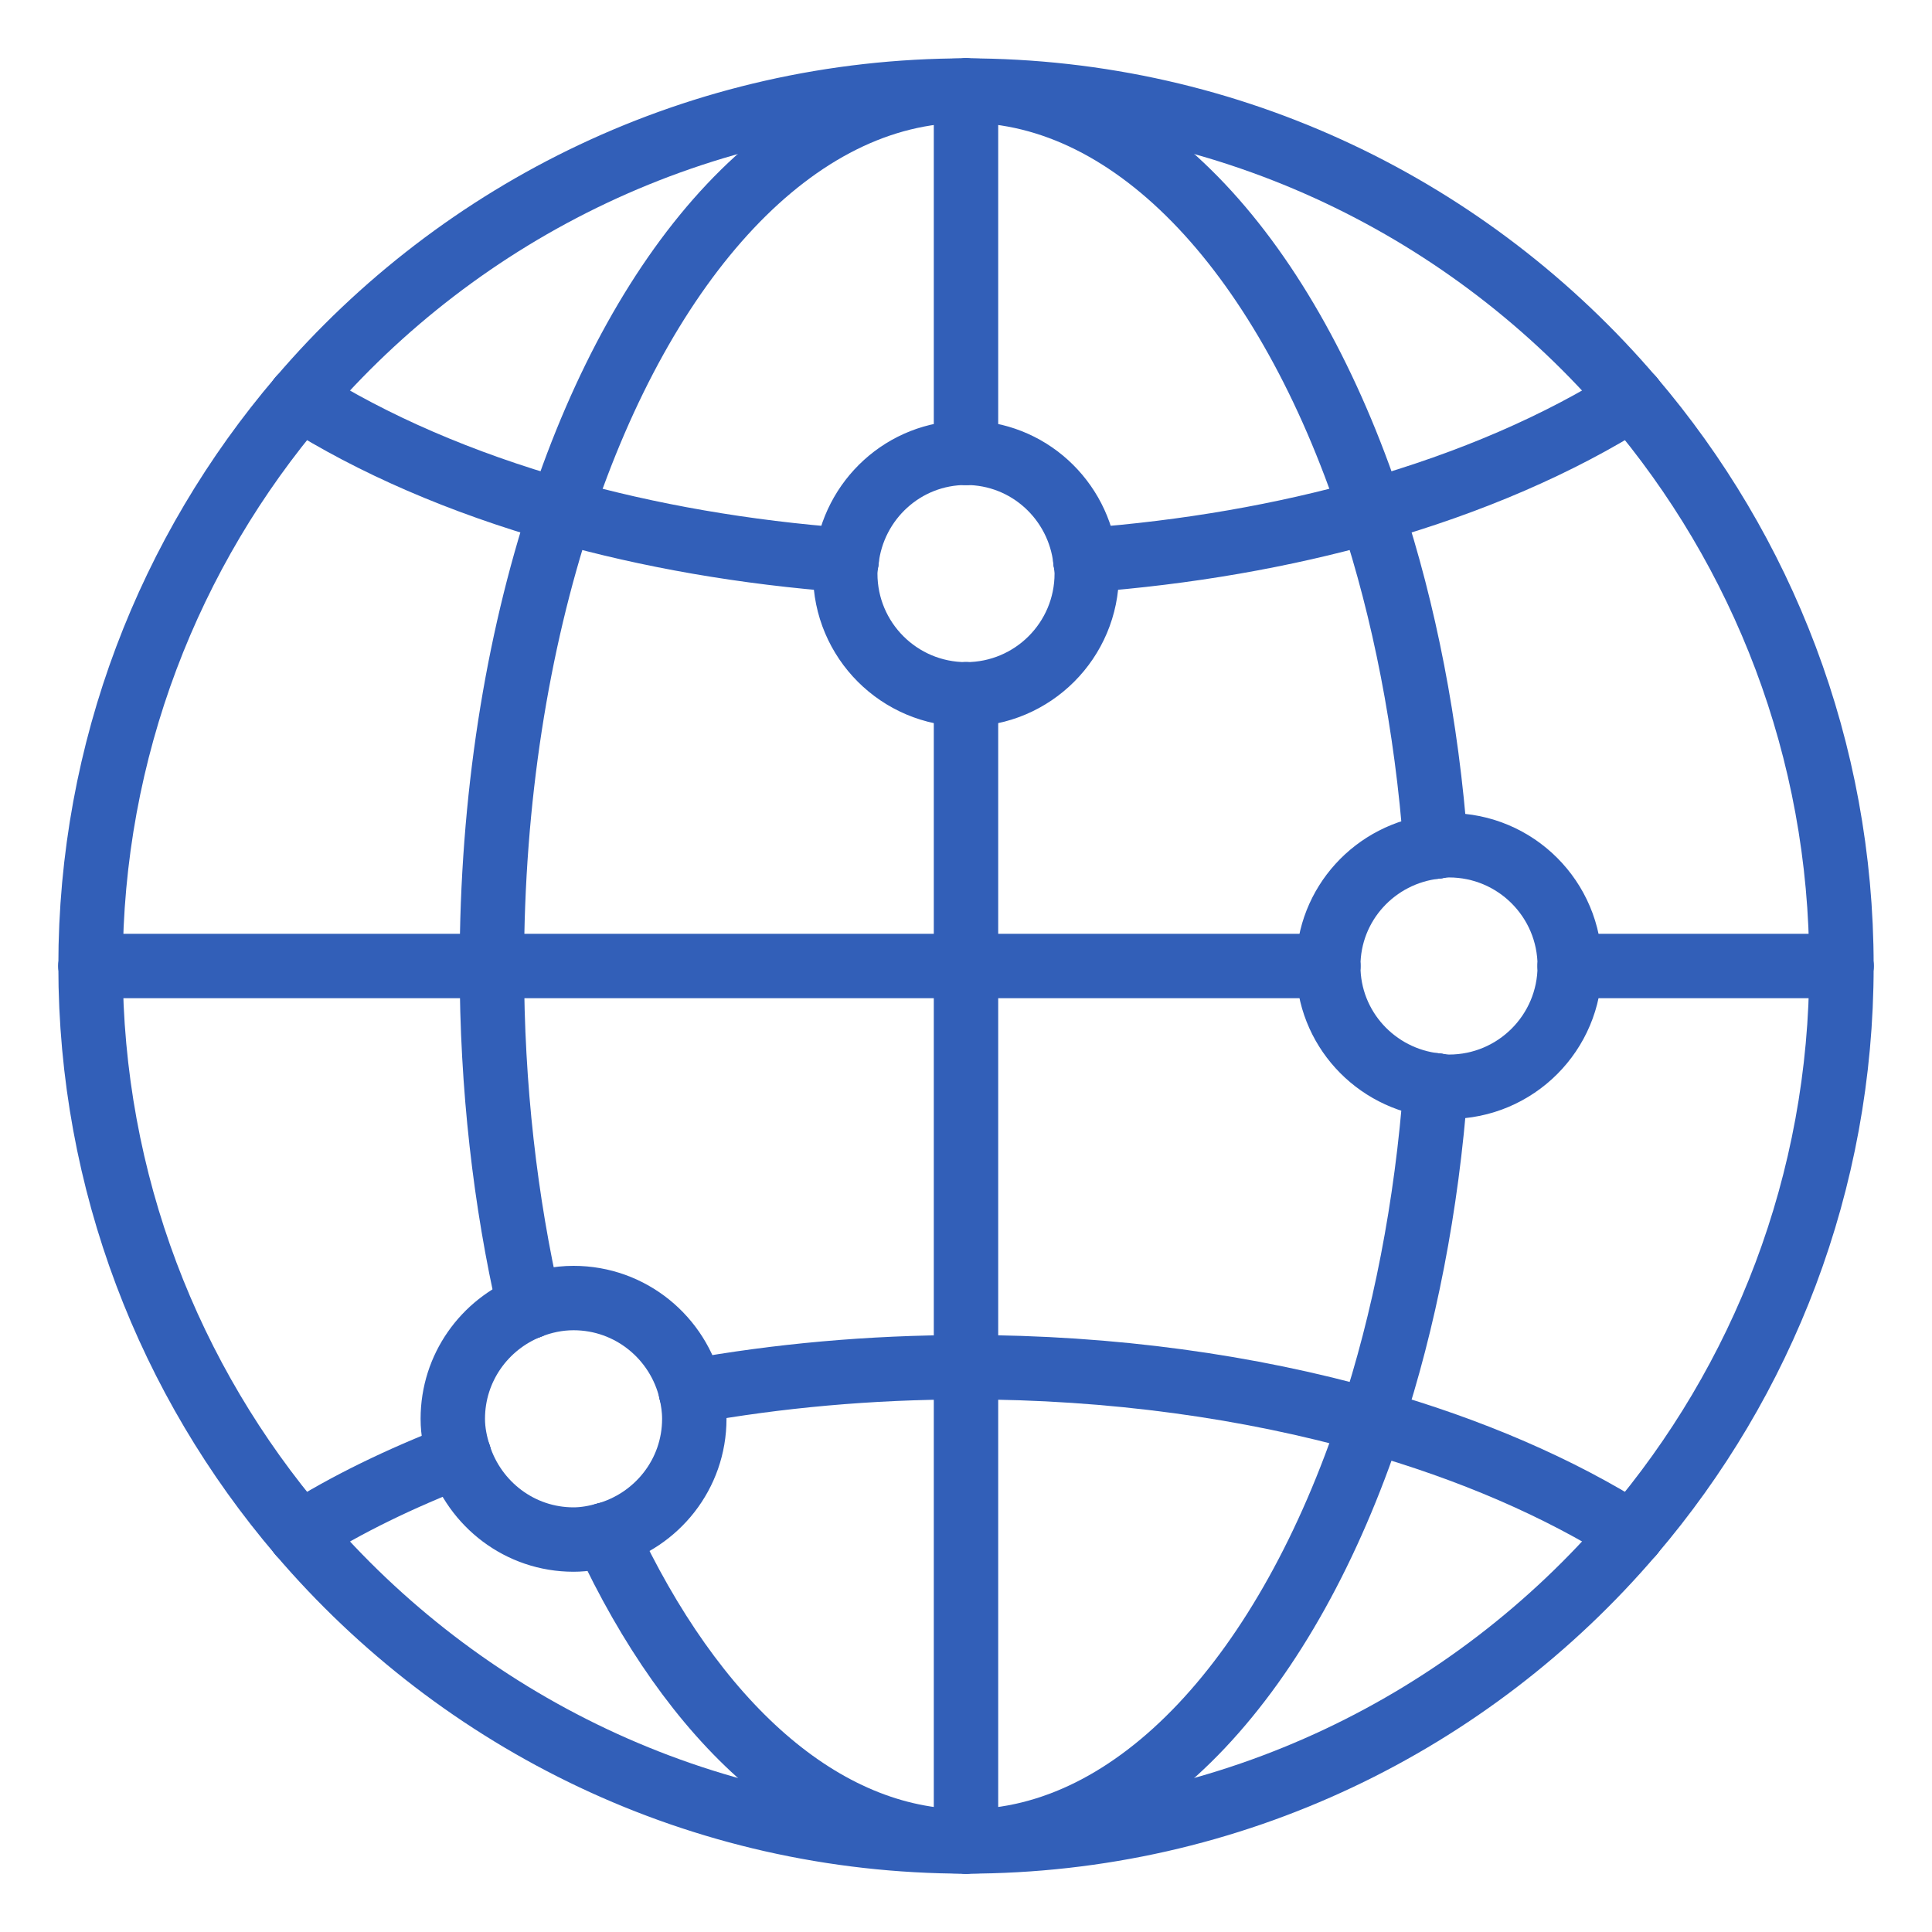
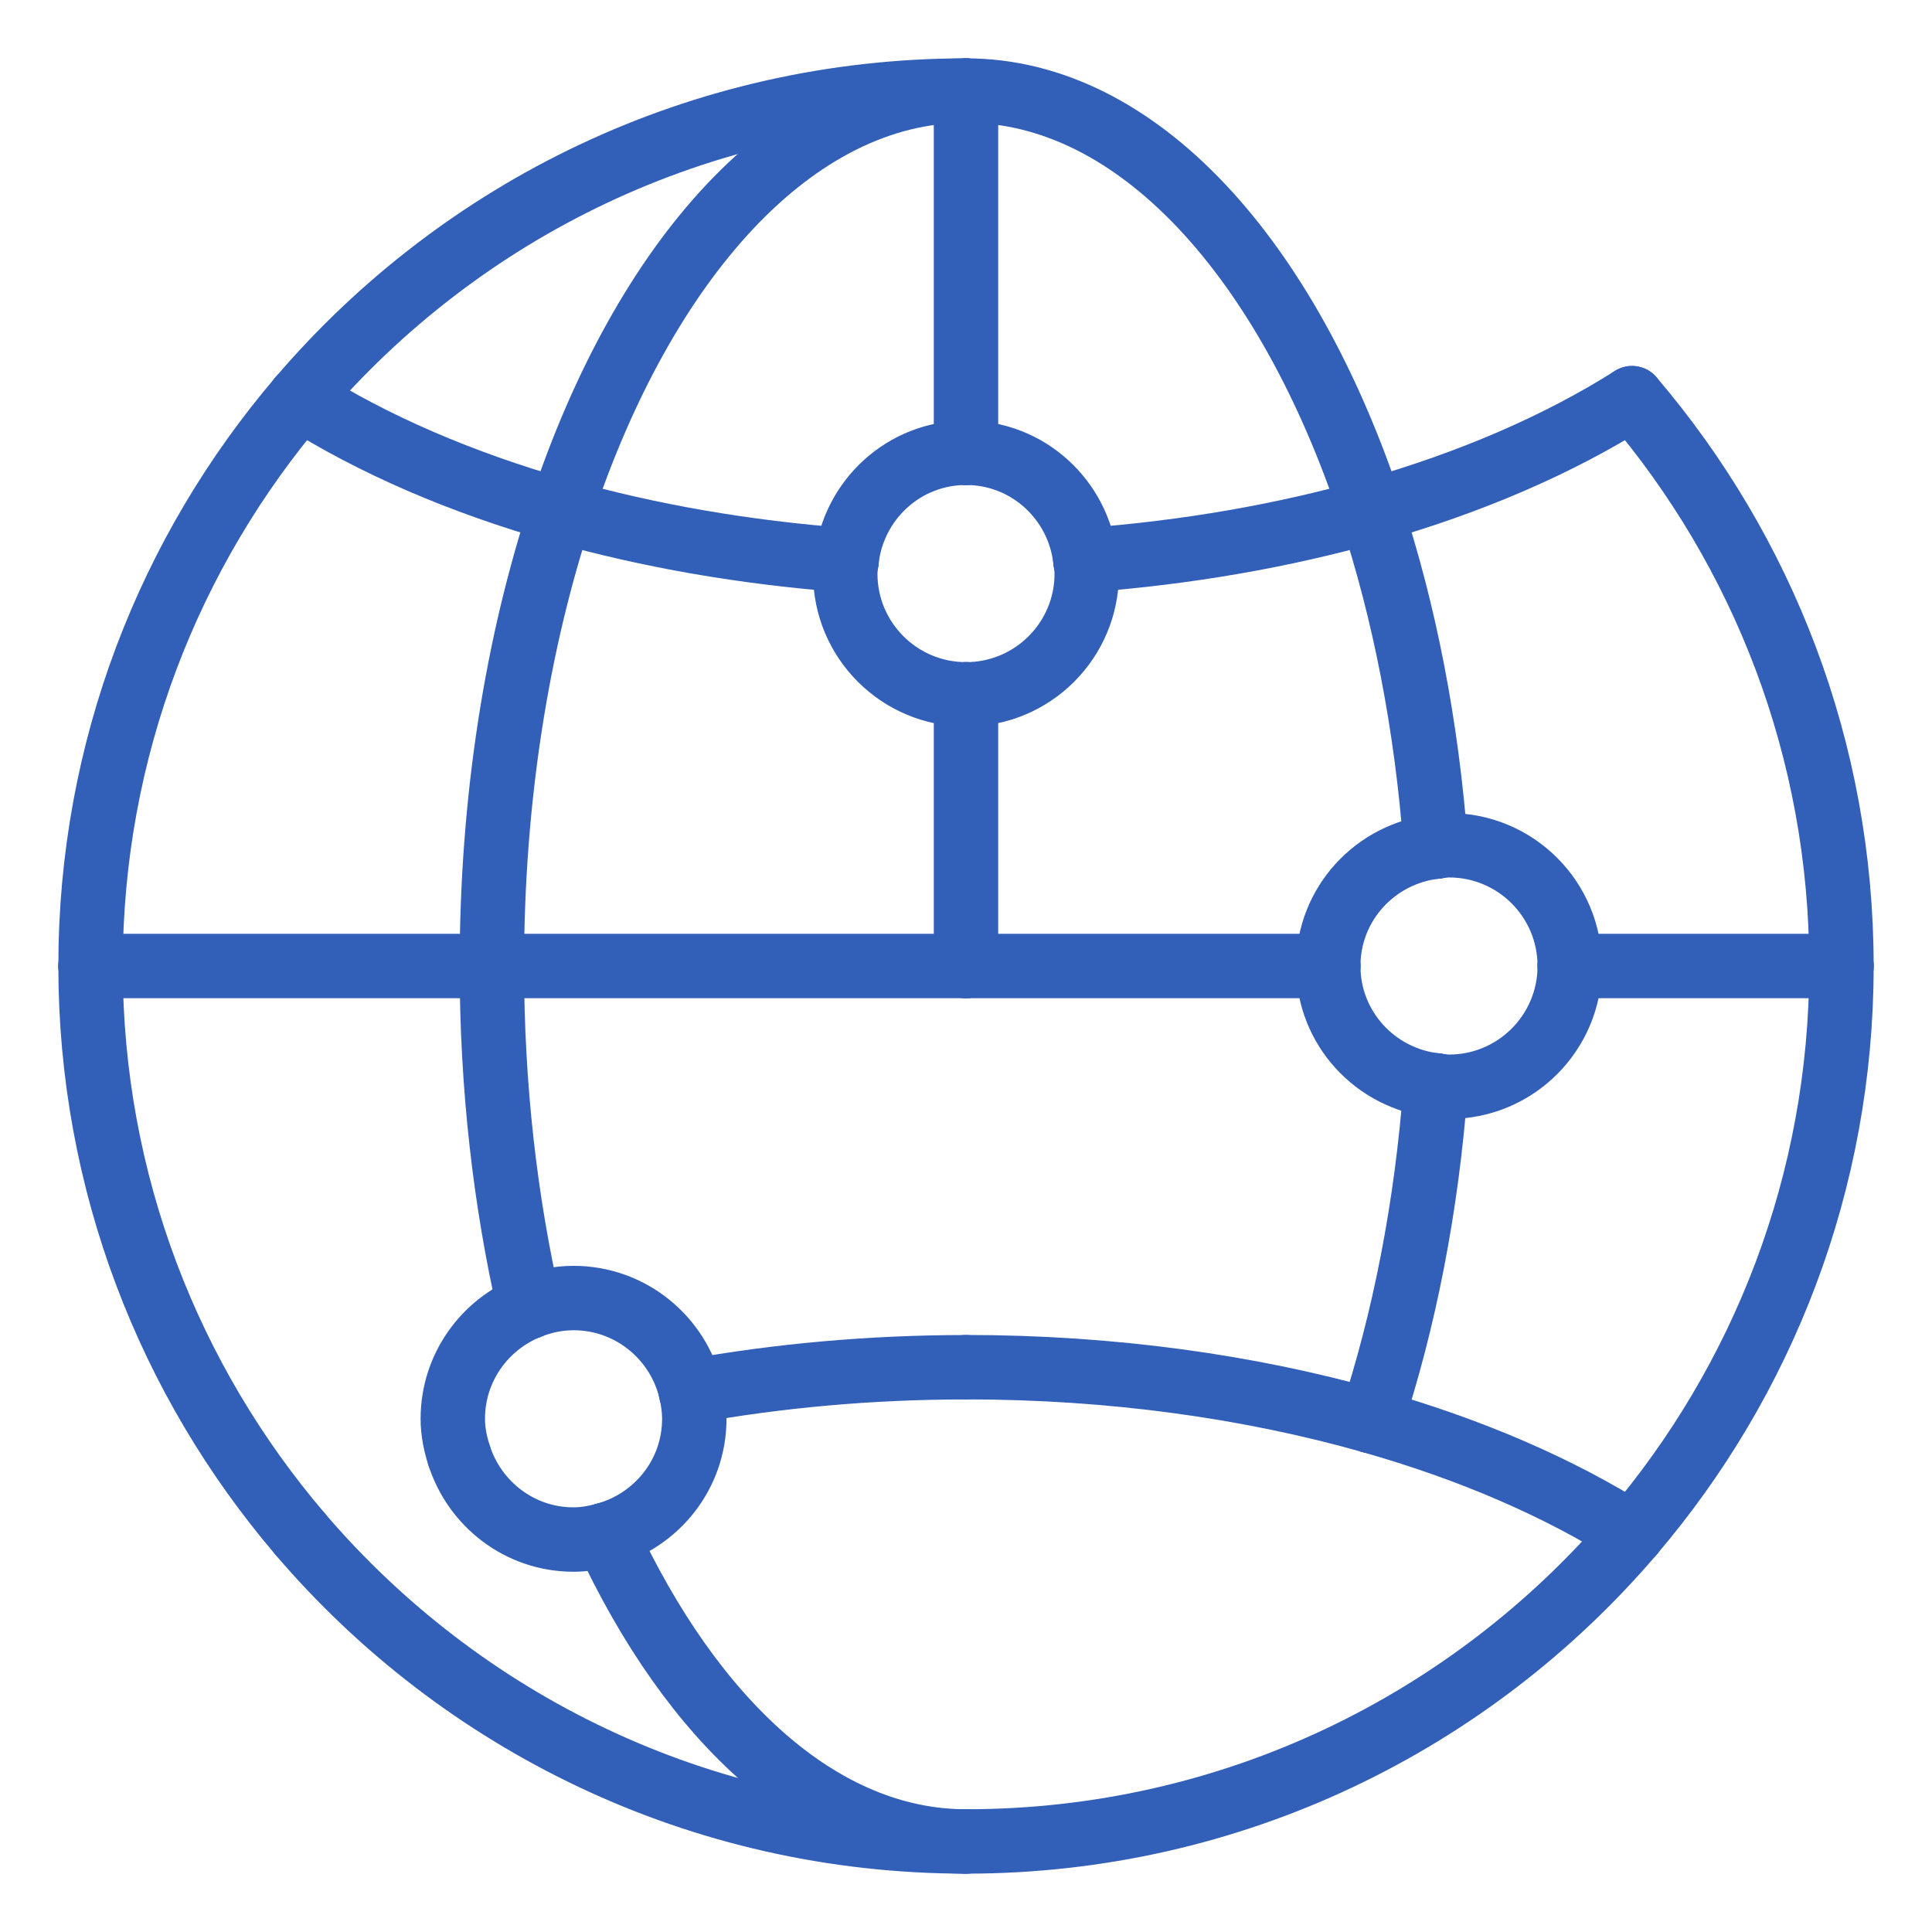
<svg xmlns="http://www.w3.org/2000/svg" width="60" height="60" viewBox="0 0 60 60" fill="none">
  <g clip-path="url(#clip0_1435_27878)">
    <mask id="mask0_1435_27878" style="mask-type:luminance" maskUnits="userSpaceOnUse" x="0" y="0" width="60" height="60">
      <path d="M60 0H0V60H60V0Z" fill="white" />
    </mask>
    <g mask="url(#mask0_1435_27878)">
      <path d="M50.684 47.634C54.736 42.886 57.188 36.731 57.188 30" stroke="#325FB8" stroke-width="2" stroke-linecap="round" stroke-linejoin="round" />
      <path d="M57.188 30C57.188 23.268 54.736 17.114 50.684 12.365" stroke="#325FB8" stroke-width="2" stroke-linecap="round" stroke-linejoin="round" />
      <path d="M9.316 12.365C5.264 17.114 2.812 23.268 2.812 30" stroke="#325FB8" stroke-width="2" stroke-linecap="round" stroke-linejoin="round" />
-       <path d="M30 2.812C38.283 2.812 45.696 6.523 50.684 12.366" stroke="#325FB8" stroke-width="2" stroke-linecap="round" stroke-linejoin="round" />
      <path d="M2.812 30C2.812 36.731 5.264 42.886 9.316 47.634" stroke="#325FB8" stroke-width="2" stroke-linecap="round" stroke-linejoin="round" />
      <path d="M9.316 47.635C14.304 53.478 21.717 57.188 30 57.188" stroke="#325FB8" stroke-width="2" stroke-linecap="round" stroke-linejoin="round" />
      <path d="M50.684 47.635C45.696 53.478 38.283 57.188 30 57.188" stroke="#325FB8" stroke-width="2" stroke-linecap="round" stroke-linejoin="round" />
      <path d="M30 2.812C21.717 2.812 14.304 6.523 9.316 12.366" stroke="#325FB8" stroke-width="2" stroke-linecap="round" stroke-linejoin="round" />
      <path d="M30 21.562V30" stroke="#325FB8" stroke-width="2" stroke-linecap="round" stroke-linejoin="round" />
      <path d="M30 2.812V14.062" stroke="#325FB8" stroke-width="2" stroke-linecap="round" stroke-linejoin="round" />
-       <path d="M30 30V42.462" stroke="#325FB8" stroke-width="2" stroke-linecap="round" stroke-linejoin="round" />
-       <path d="M30 57.187V42.461" stroke="#325FB8" stroke-width="2" stroke-linecap="round" stroke-linejoin="round" />
      <path d="M41.25 30H30" stroke="#325FB8" stroke-width="2" stroke-linecap="round" stroke-linejoin="round" />
      <path d="M48.75 30H57.188" stroke="#325FB8" stroke-width="2" stroke-linecap="round" stroke-linejoin="round" />
      <path d="M30.001 30H15.275" stroke="#325FB8" stroke-width="2" stroke-linecap="round" stroke-linejoin="round" />
      <path d="M2.812 30H15.274" stroke="#325FB8" stroke-width="2" stroke-linecap="round" stroke-linejoin="round" />
      <path d="M17.419 15.867C16.06 19.985 15.275 24.825 15.275 30" stroke="#325FB8" stroke-width="2" stroke-linecap="round" stroke-linejoin="round" />
      <path d="M16.437 40.582C15.692 37.329 15.275 33.757 15.275 30" stroke="#325FB8" stroke-width="2" stroke-linecap="round" stroke-linejoin="round" />
      <path d="M30 2.812C35.33 2.812 39.996 8.039 42.581 15.867" stroke="#325FB8" stroke-width="2" stroke-linecap="round" stroke-linejoin="round" />
      <path d="M42.581 15.867C43.61 18.984 44.309 22.516 44.588 26.292" stroke="#325FB8" stroke-width="2" stroke-linecap="round" stroke-linejoin="round" />
      <path d="M42.581 44.132C43.61 41.015 44.309 37.483 44.588 33.707" stroke="#325FB8" stroke-width="2" stroke-linecap="round" stroke-linejoin="round" />
-       <path d="M42.581 44.133C39.996 51.961 35.327 57.188 30 57.188" stroke="#325FB8" stroke-width="2" stroke-linecap="round" stroke-linejoin="round" />
      <path d="M30 57.188C25.521 57.188 21.513 53.487 18.813 47.66" stroke="#325FB8" stroke-width="2" stroke-linecap="round" stroke-linejoin="round" />
      <path d="M30 2.812C24.67 2.812 20.004 8.039 17.419 15.867" stroke="#325FB8" stroke-width="2" stroke-linecap="round" stroke-linejoin="round" />
-       <path d="M9.316 47.634C10.765 46.715 12.438 45.906 14.259 45.203" stroke="#325FB8" stroke-width="2" stroke-linecap="round" stroke-linejoin="round" />
      <path d="M42.581 44.132C38.817 43.066 34.54 42.459 30 42.459" stroke="#325FB8" stroke-width="2" stroke-linecap="round" stroke-linejoin="round" />
      <path d="M42.581 44.133C45.682 45.012 48.429 46.205 50.684 47.634" stroke="#325FB8" stroke-width="2" stroke-linecap="round" stroke-linejoin="round" />
      <path d="M21.456 43.211C24.145 42.728 27.014 42.461 30 42.461" stroke="#325FB8" stroke-width="2" stroke-linecap="round" stroke-linejoin="round" />
      <path d="M17.419 15.867C20.14 16.638 23.13 17.163 26.292 17.398" stroke="#325FB8" stroke-width="2" stroke-linecap="round" stroke-linejoin="round" />
      <path d="M42.581 15.867C45.682 14.988 48.429 13.795 50.684 12.365" stroke="#325FB8" stroke-width="2" stroke-linecap="round" stroke-linejoin="round" />
      <path d="M9.316 12.365C11.569 13.795 14.316 14.988 17.419 15.867" stroke="#325FB8" stroke-width="2" stroke-linecap="round" stroke-linejoin="round" />
      <path d="M33.708 17.398C36.87 17.163 39.862 16.636 42.581 15.867" stroke="#325FB8" stroke-width="2" stroke-linecap="round" stroke-linejoin="round" />
      <path d="M21.456 43.211C21.52 43.485 21.562 43.769 21.562 44.062C21.562 45.784 20.395 47.219 18.813 47.659" stroke="#325FB8" stroke-width="2" stroke-linecap="round" stroke-linejoin="round" />
      <path d="M14.259 45.203C14.744 46.712 16.144 47.812 17.812 47.812C18.162 47.812 18.492 47.748 18.813 47.659" stroke="#325FB8" stroke-width="2" stroke-linecap="round" stroke-linejoin="round" />
      <path d="M21.457 43.212C21.07 41.552 19.589 40.312 17.812 40.312C17.325 40.312 16.863 40.413 16.437 40.582" stroke="#325FB8" stroke-width="2" stroke-linecap="round" stroke-linejoin="round" />
      <path d="M16.437 40.582C15.049 41.13 14.062 42.478 14.062 44.062C14.062 44.463 14.142 44.843 14.259 45.204" stroke="#325FB8" stroke-width="2" stroke-linecap="round" stroke-linejoin="round" />
      <path d="M41.25 30.001C41.25 28.07 42.715 26.499 44.59 26.293" stroke="#325FB8" stroke-width="2" stroke-linecap="round" stroke-linejoin="round" />
      <path d="M44.59 33.708C44.726 33.722 44.859 33.75 45 33.75C47.072 33.75 48.75 32.072 48.75 30" stroke="#325FB8" stroke-width="2" stroke-linecap="round" stroke-linejoin="round" />
      <path d="M44.59 33.708C42.715 33.502 41.25 31.929 41.25 30" stroke="#325FB8" stroke-width="2" stroke-linecap="round" stroke-linejoin="round" />
      <path d="M48.75 30C48.75 27.928 47.072 26.25 45 26.25C44.859 26.25 44.726 26.276 44.59 26.292" stroke="#325FB8" stroke-width="2" stroke-linecap="round" stroke-linejoin="round" />
      <path d="M30 21.563C27.928 21.563 26.25 19.885 26.25 17.813C26.25 17.67 26.276 17.537 26.292 17.398" stroke="#325FB8" stroke-width="2" stroke-linecap="round" stroke-linejoin="round" />
      <path d="M30 14.062C28.071 14.062 26.501 15.525 26.292 17.398" stroke="#325FB8" stroke-width="2" stroke-linecap="round" stroke-linejoin="round" />
      <path d="M33.708 17.398C33.724 17.537 33.75 17.67 33.75 17.813C33.75 19.885 32.072 21.563 30 21.563" stroke="#325FB8" stroke-width="2" stroke-linecap="round" stroke-linejoin="round" />
      <path d="M33.708 17.398C33.499 15.525 31.929 14.062 30 14.062" stroke="#325FB8" stroke-width="2" stroke-linecap="round" stroke-linejoin="round" />
    </g>
  </g>
  <defs>
    <clipPath id="clip0_1435_27878">
      <rect width="60" height="60" fill="white" />
    </clipPath>
  </defs>
</svg>